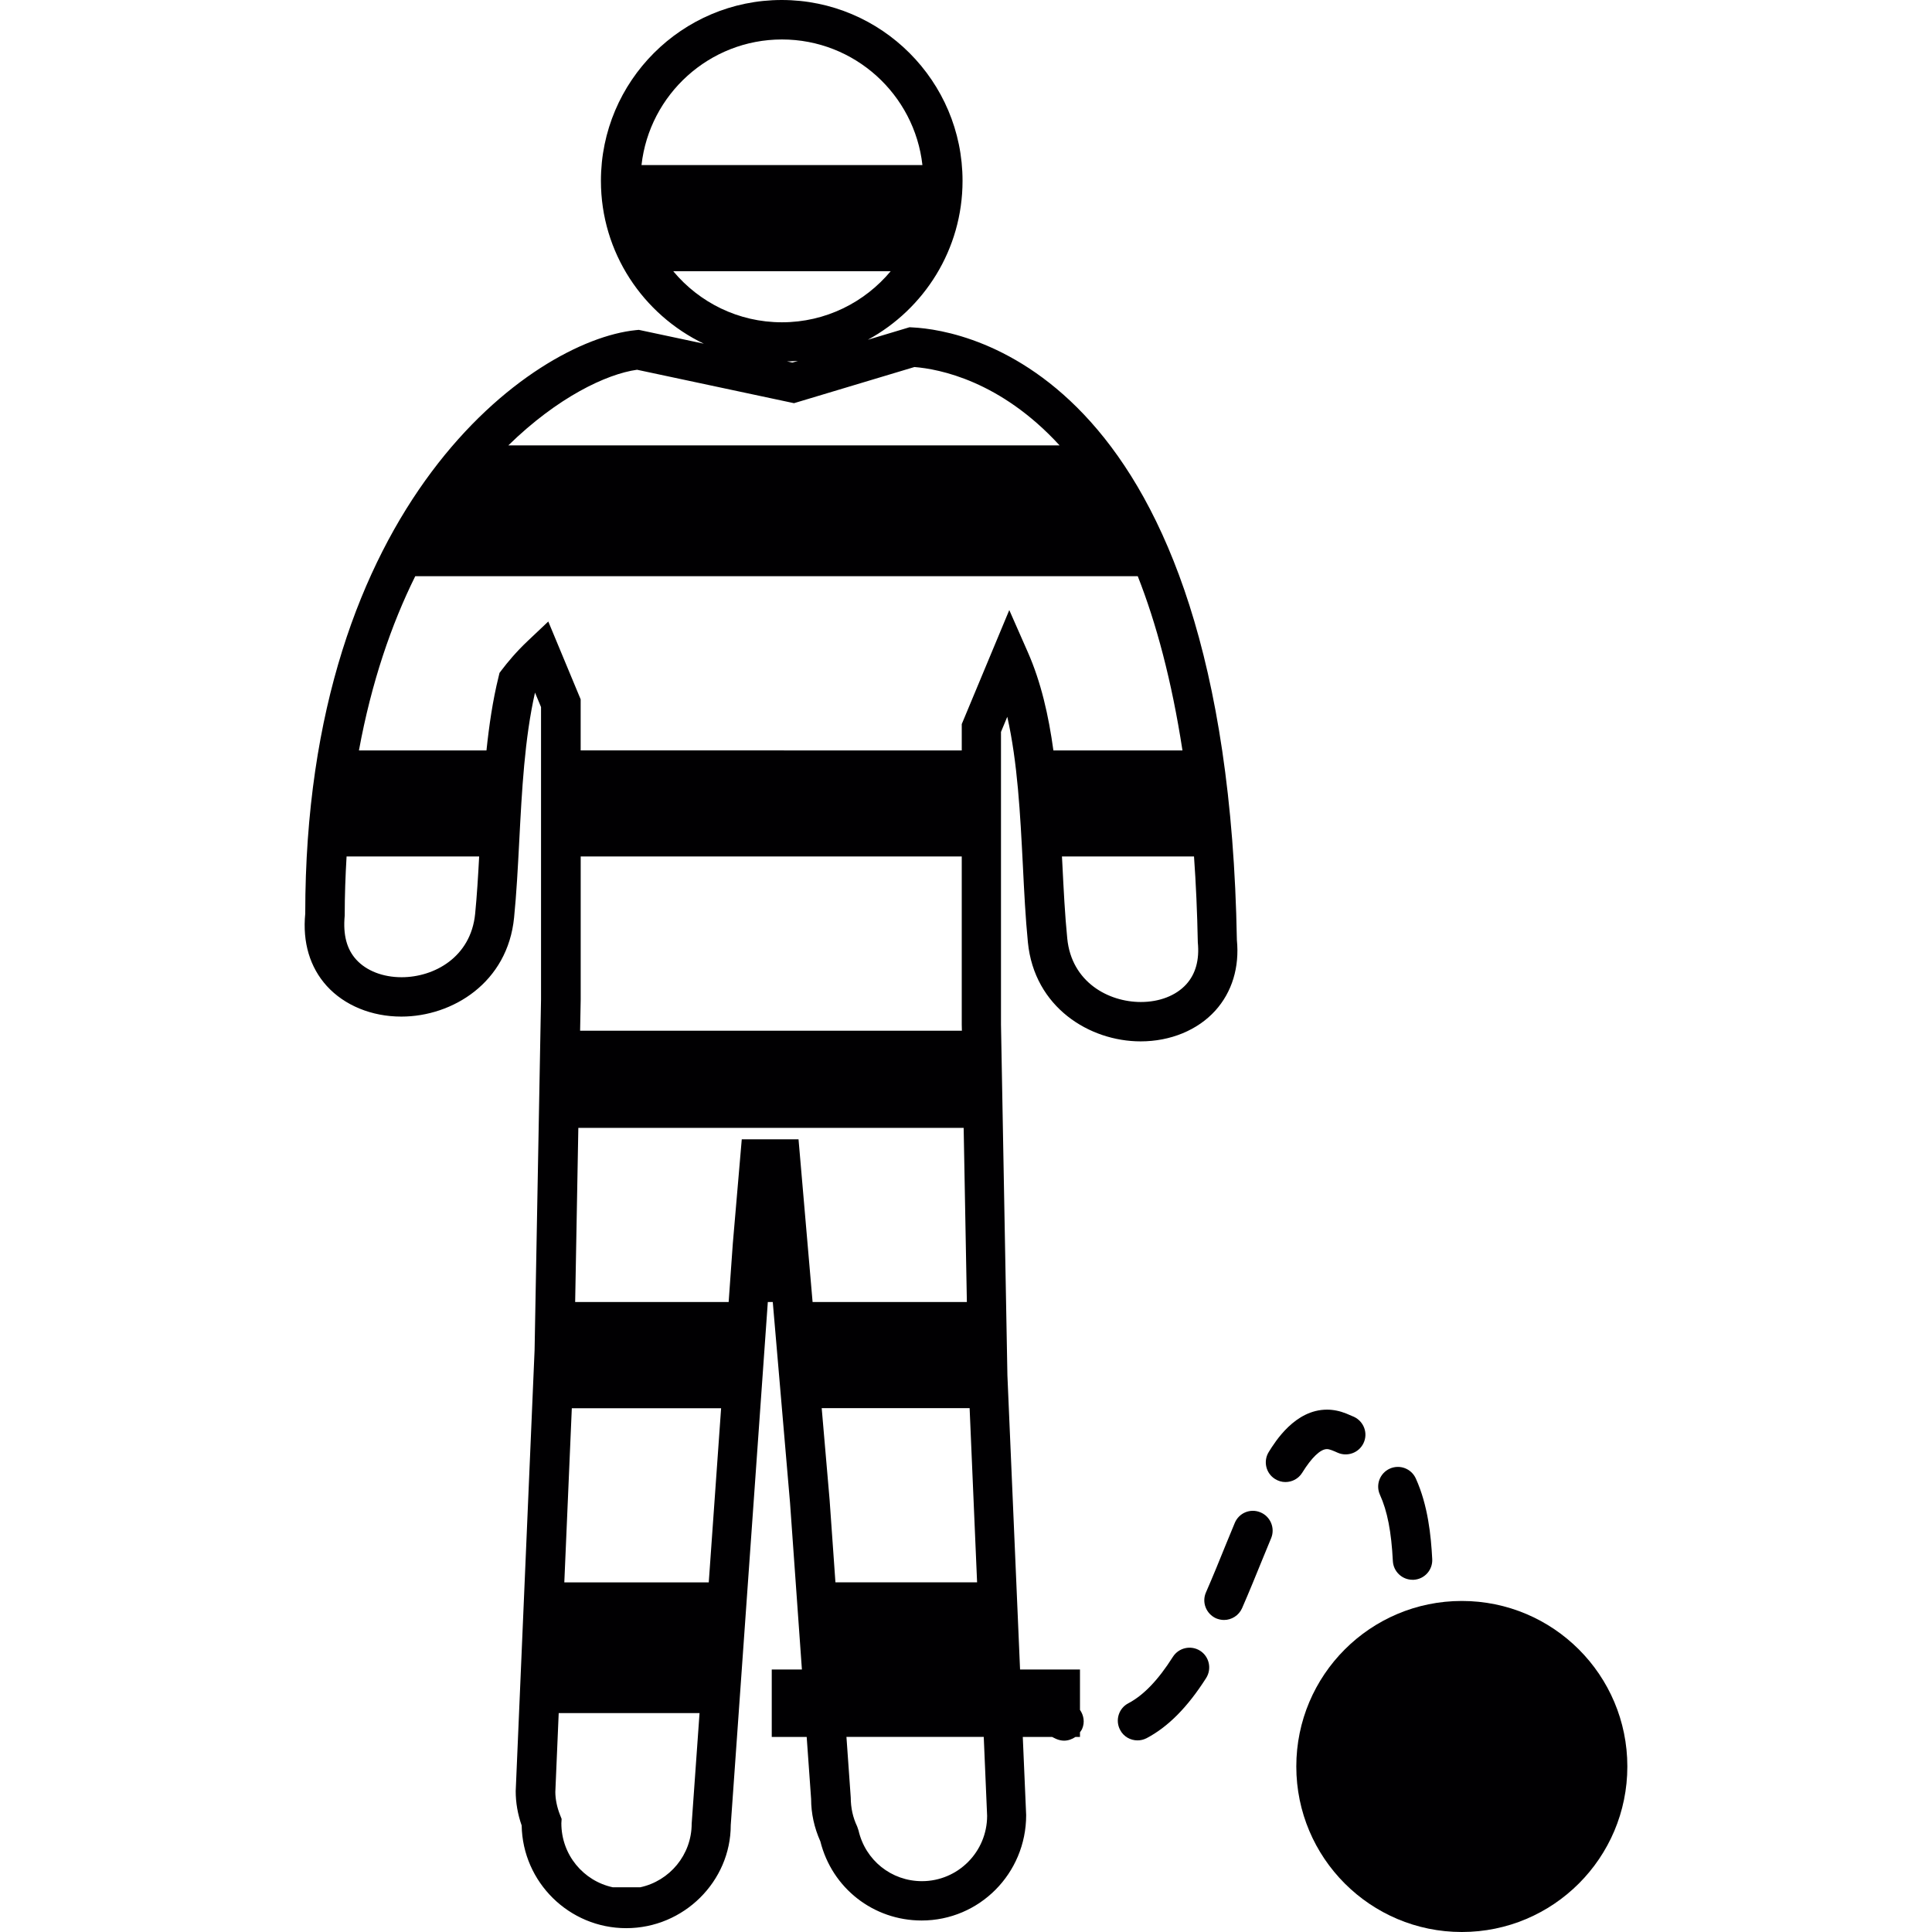
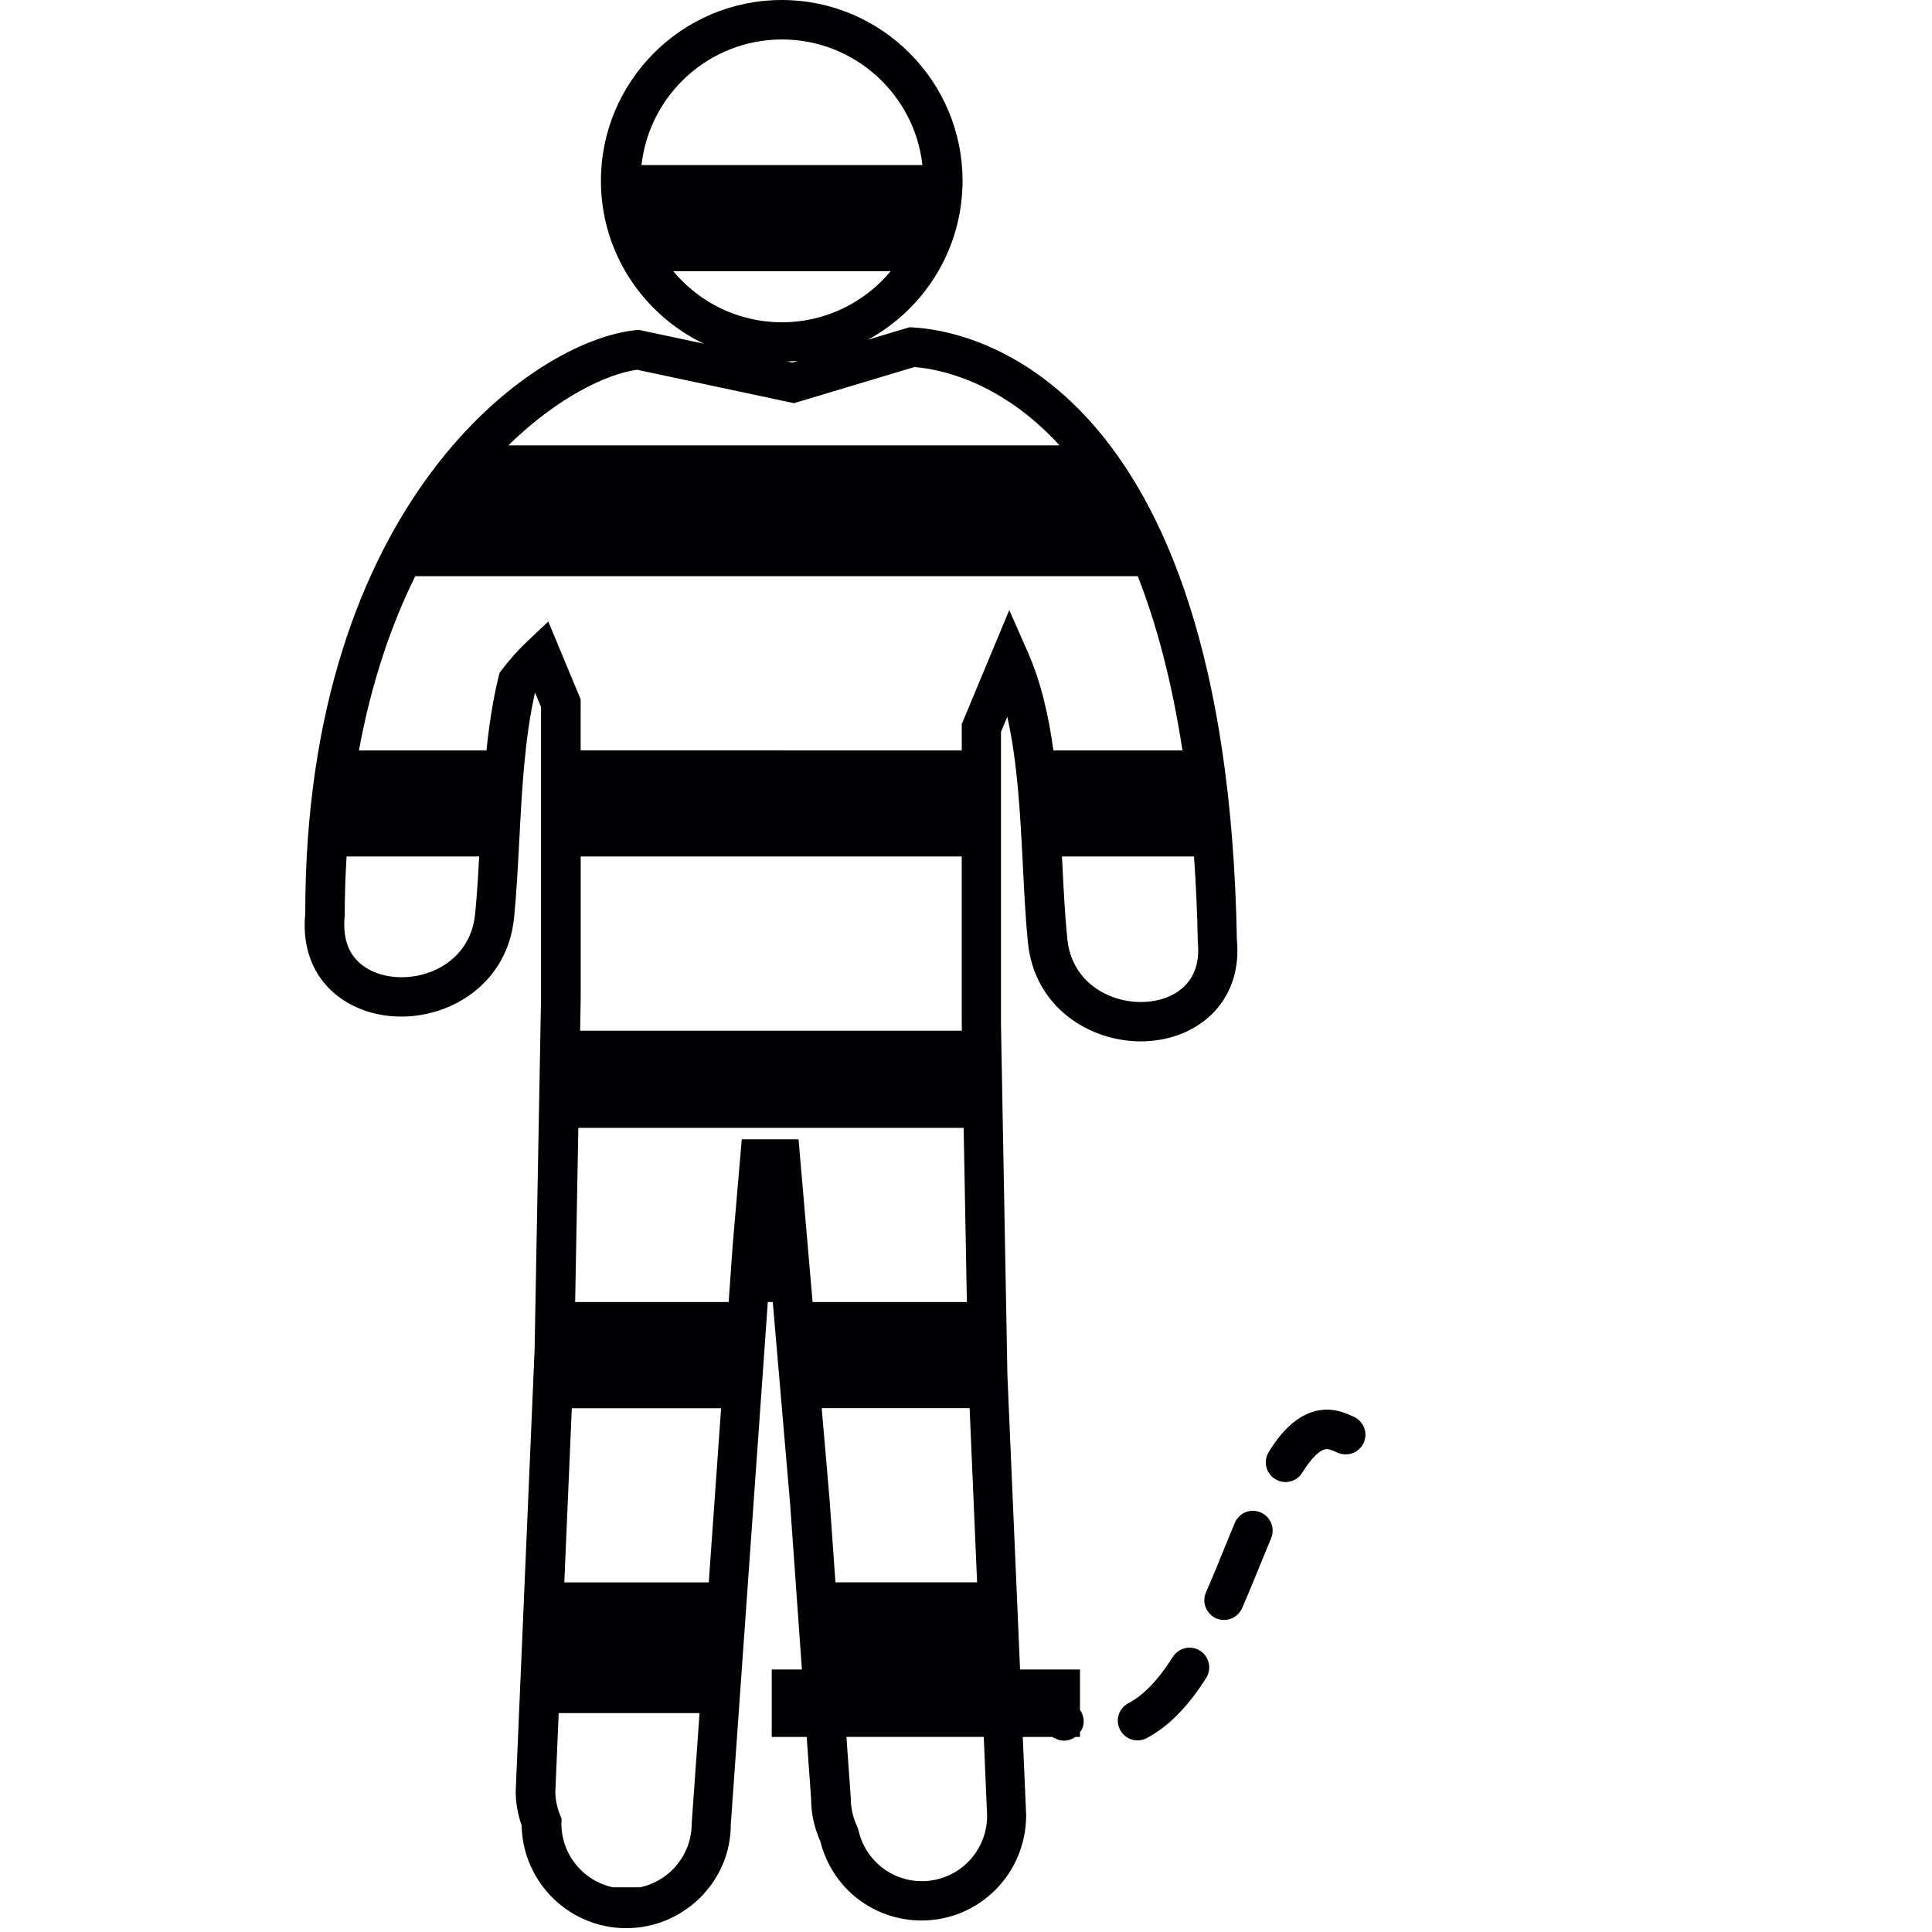
<svg xmlns="http://www.w3.org/2000/svg" height="800px" width="800px" version="1.1" id="Capa_1" viewBox="0 0 58.945 58.945" xml:space="preserve">
  <g>
    <g>
      <path style="fill:#010002;" d="M32.95,50.937h-1.828l-0.386-8.973L30.54,31.255v-8.924l0.192-0.462    c0.314,1.39,0.396,2.976,0.475,4.524c0.041,0.827,0.08,1.609,0.154,2.357c0.195,1.983,1.88,3.022,3.441,3.022    c0.907,0,1.736-0.342,2.274-0.935c0.517-0.57,0.743-1.333,0.661-2.157c-0.303-17.312-8.287-18.607-9.884-18.69l-0.104-0.006    l-1.271,0.382c1.719-0.936,2.889-2.758,2.889-4.849C29.367,2.475,26.892,0,23.85,0s-5.516,2.475-5.516,5.517    c0,2.19,1.286,4.079,3.139,4.969l-1.983-0.422l-0.094,0.009c-3.16,0.323-10.086,5.268-10.083,17.802    c-0.086,0.874,0.141,1.637,0.657,2.207c0.539,0.593,1.367,0.934,2.275,0.934c1.562,0,3.245-1.037,3.44-3.022    c0.074-0.739,0.114-1.51,0.157-2.326c0.08-1.543,0.163-3.134,0.481-4.537l0.184,0.442v8.914L16.31,41.195l-0.576,13.452    c0,0.353,0.061,0.703,0.182,1.048c0.03,1.732,1.45,3.133,3.19,3.133c1.759,0,3.19-1.432,3.189-3.146l1.131-15.958h0.151    l0.527,6.129l0.362,5.083h-0.92v2.058h1.066l0.135,1.891c0,0.441,0.095,0.877,0.282,1.295c0.356,1.425,1.617,2.414,3.09,2.414    c1.759,0,3.189-1.432,3.189-3.215l-0.103-2.385h0.896c0.041,0.018,0.086,0.047,0.127,0.062c0.078,0.033,0.158,0.051,0.237,0.051    c0.124,0,0.244-0.044,0.347-0.113h0.138v-0.142c0.024-0.035,0.051-0.069,0.067-0.108c0.086-0.197,0.047-0.412-0.067-0.576    C32.95,52.168,32.95,50.937,32.95,50.937z M36.545,28.751c0.053,0.534-0.066,0.965-0.354,1.282    c-0.312,0.342-0.813,0.538-1.383,0.538c-0.99,0-2.115-0.606-2.246-1.938c-0.072-0.72-0.11-1.487-0.151-2.3    c-0.002-0.067-0.009-0.135-0.011-0.202h4.029C36.488,26.959,36.527,27.829,36.545,28.751z M19.572,5.037    c0.24-2.153,2.07-3.833,4.285-3.833c2.216,0,4.046,1.68,4.286,3.833H19.572z M20.54,8.274h6.635    c-0.793,0.951-1.985,1.559-3.318,1.559C22.525,9.834,21.332,9.226,20.54,8.274z M24.345,11.01l-0.171,0.052l-0.163-0.035    C24.122,11.024,24.234,11.019,24.345,11.01z M19.436,11.281l4.789,1.02l3.674-1.103c0.752,0.06,2.621,0.417,4.429,2.391H15.509    C17.01,12.12,18.505,11.411,19.436,11.281z M14.497,27.877c-0.131,1.332-1.256,1.938-2.245,1.938    c-0.569,0-1.074-0.196-1.385-0.539c-0.286-0.317-0.405-0.747-0.35-1.34c0-0.624,0.023-1.222,0.057-1.805h4.045    C14.587,26.737,14.551,27.325,14.497,27.877z M21.103,55.639c0,0.954-0.675,1.75-1.571,1.942h-0.835    c-0.896-0.192-1.571-0.99-1.57-1.955l0.008-0.131l-0.049-0.123c-0.094-0.238-0.142-0.482-0.143-0.699l0.103-2.407h4.297    L21.103,55.639z M21.624,48.279h-4.407l0.229-5.314h4.555L21.624,48.279z M24.792,39.725l-0.429-4.964h-1.732l-0.273,3.18    l-0.127,1.784h-4.683l0.097-5.313h11.756l0.098,5.313H24.792z M29.347,31.447H17.699l0.018-0.947v-4.369h11.626v5.134    L29.347,31.447z M25.489,48.278L25.489,48.278l-0.178-2.519l-0.241-2.797h4.513l0.228,5.315h-4.322V48.278z M28.128,57.394    c-0.931,0-1.726-0.637-1.934-1.546l-0.042-0.123c-0.129-0.272-0.194-0.556-0.196-0.884l-0.131-1.848h4.189l0.103,2.409    C30.116,56.502,29.225,57.394,28.128,57.394z M29.343,22.092v0.803H17.716v-1.558l-0.988-2.375l-0.632,0.598    c-0.35,0.33-0.617,0.656-0.781,0.871L15.24,20.53l-0.029,0.121c-0.178,0.719-0.288,1.476-0.369,2.245h-3.891    c0.383-2.085,0.99-3.846,1.718-5.316h22.044c0.562,1.427,1.035,3.18,1.364,5.316h-3.938c-0.146-1.068-0.379-2.09-0.781-3    l-0.565-1.283L29.343,22.092z" />
-       <path style="fill:#010002;" d="M42.496,47.63c0.018,0.32,0.283,0.569,0.602,0.569c0.01,0,0.021,0,0.031,0    c0.332-0.017,0.586-0.3,0.568-0.632c-0.037-0.712-0.129-1.636-0.5-2.457c-0.137-0.304-0.491-0.438-0.795-0.302    c-0.303,0.137-0.437,0.493-0.301,0.795C42.329,46.105,42.45,46.731,42.496,47.63z" />
      <path style="fill:#010002;" d="M36.615,50.364c-0.28-0.177-0.652-0.095-0.831,0.187c-0.449,0.709-0.896,1.172-1.359,1.416    c-0.293,0.152-0.407,0.517-0.251,0.811c0.105,0.205,0.314,0.321,0.532,0.321c0.094,0,0.188-0.022,0.276-0.067    c0.656-0.345,1.25-0.945,1.817-1.835C36.977,50.916,36.895,50.543,36.615,50.364z" />
      <path style="fill:#010002;" d="M38.455,46.141c-0.307-0.128-0.657,0.017-0.783,0.325l-0.268,0.65    c-0.195,0.484-0.397,0.979-0.61,1.467c-0.134,0.303,0.005,0.656,0.31,0.793c0.078,0.031,0.16,0.049,0.24,0.049    c0.23,0,0.452-0.135,0.551-0.359c0.217-0.496,0.422-1.002,0.623-1.495l0.266-0.646C38.908,46.621,38.762,46.267,38.455,46.141z" />
      <path style="fill:#010002;" d="M40.484,44.212c0.043,0,0.086,0.012,0.145,0.033c0.061,0.021,0.118,0.049,0.176,0.074    c0.299,0.137,0.657,0.008,0.797-0.292c0.142-0.301,0.01-0.657-0.291-0.799c-0.078-0.034-0.158-0.067-0.237-0.101    c-0.194-0.078-0.394-0.119-0.587-0.119c-0.975,0-1.579,0.973-1.777,1.291c-0.175,0.281-0.089,0.652,0.193,0.826    c0.1,0.062,0.207,0.092,0.314,0.092c0.202,0,0.397-0.098,0.512-0.282C40.018,44.468,40.286,44.212,40.484,44.212z" />
-       <circle style="fill:#010002;" cx="44.6" cy="53.895" r="5.05" />
    </g>
  </g>
</svg>